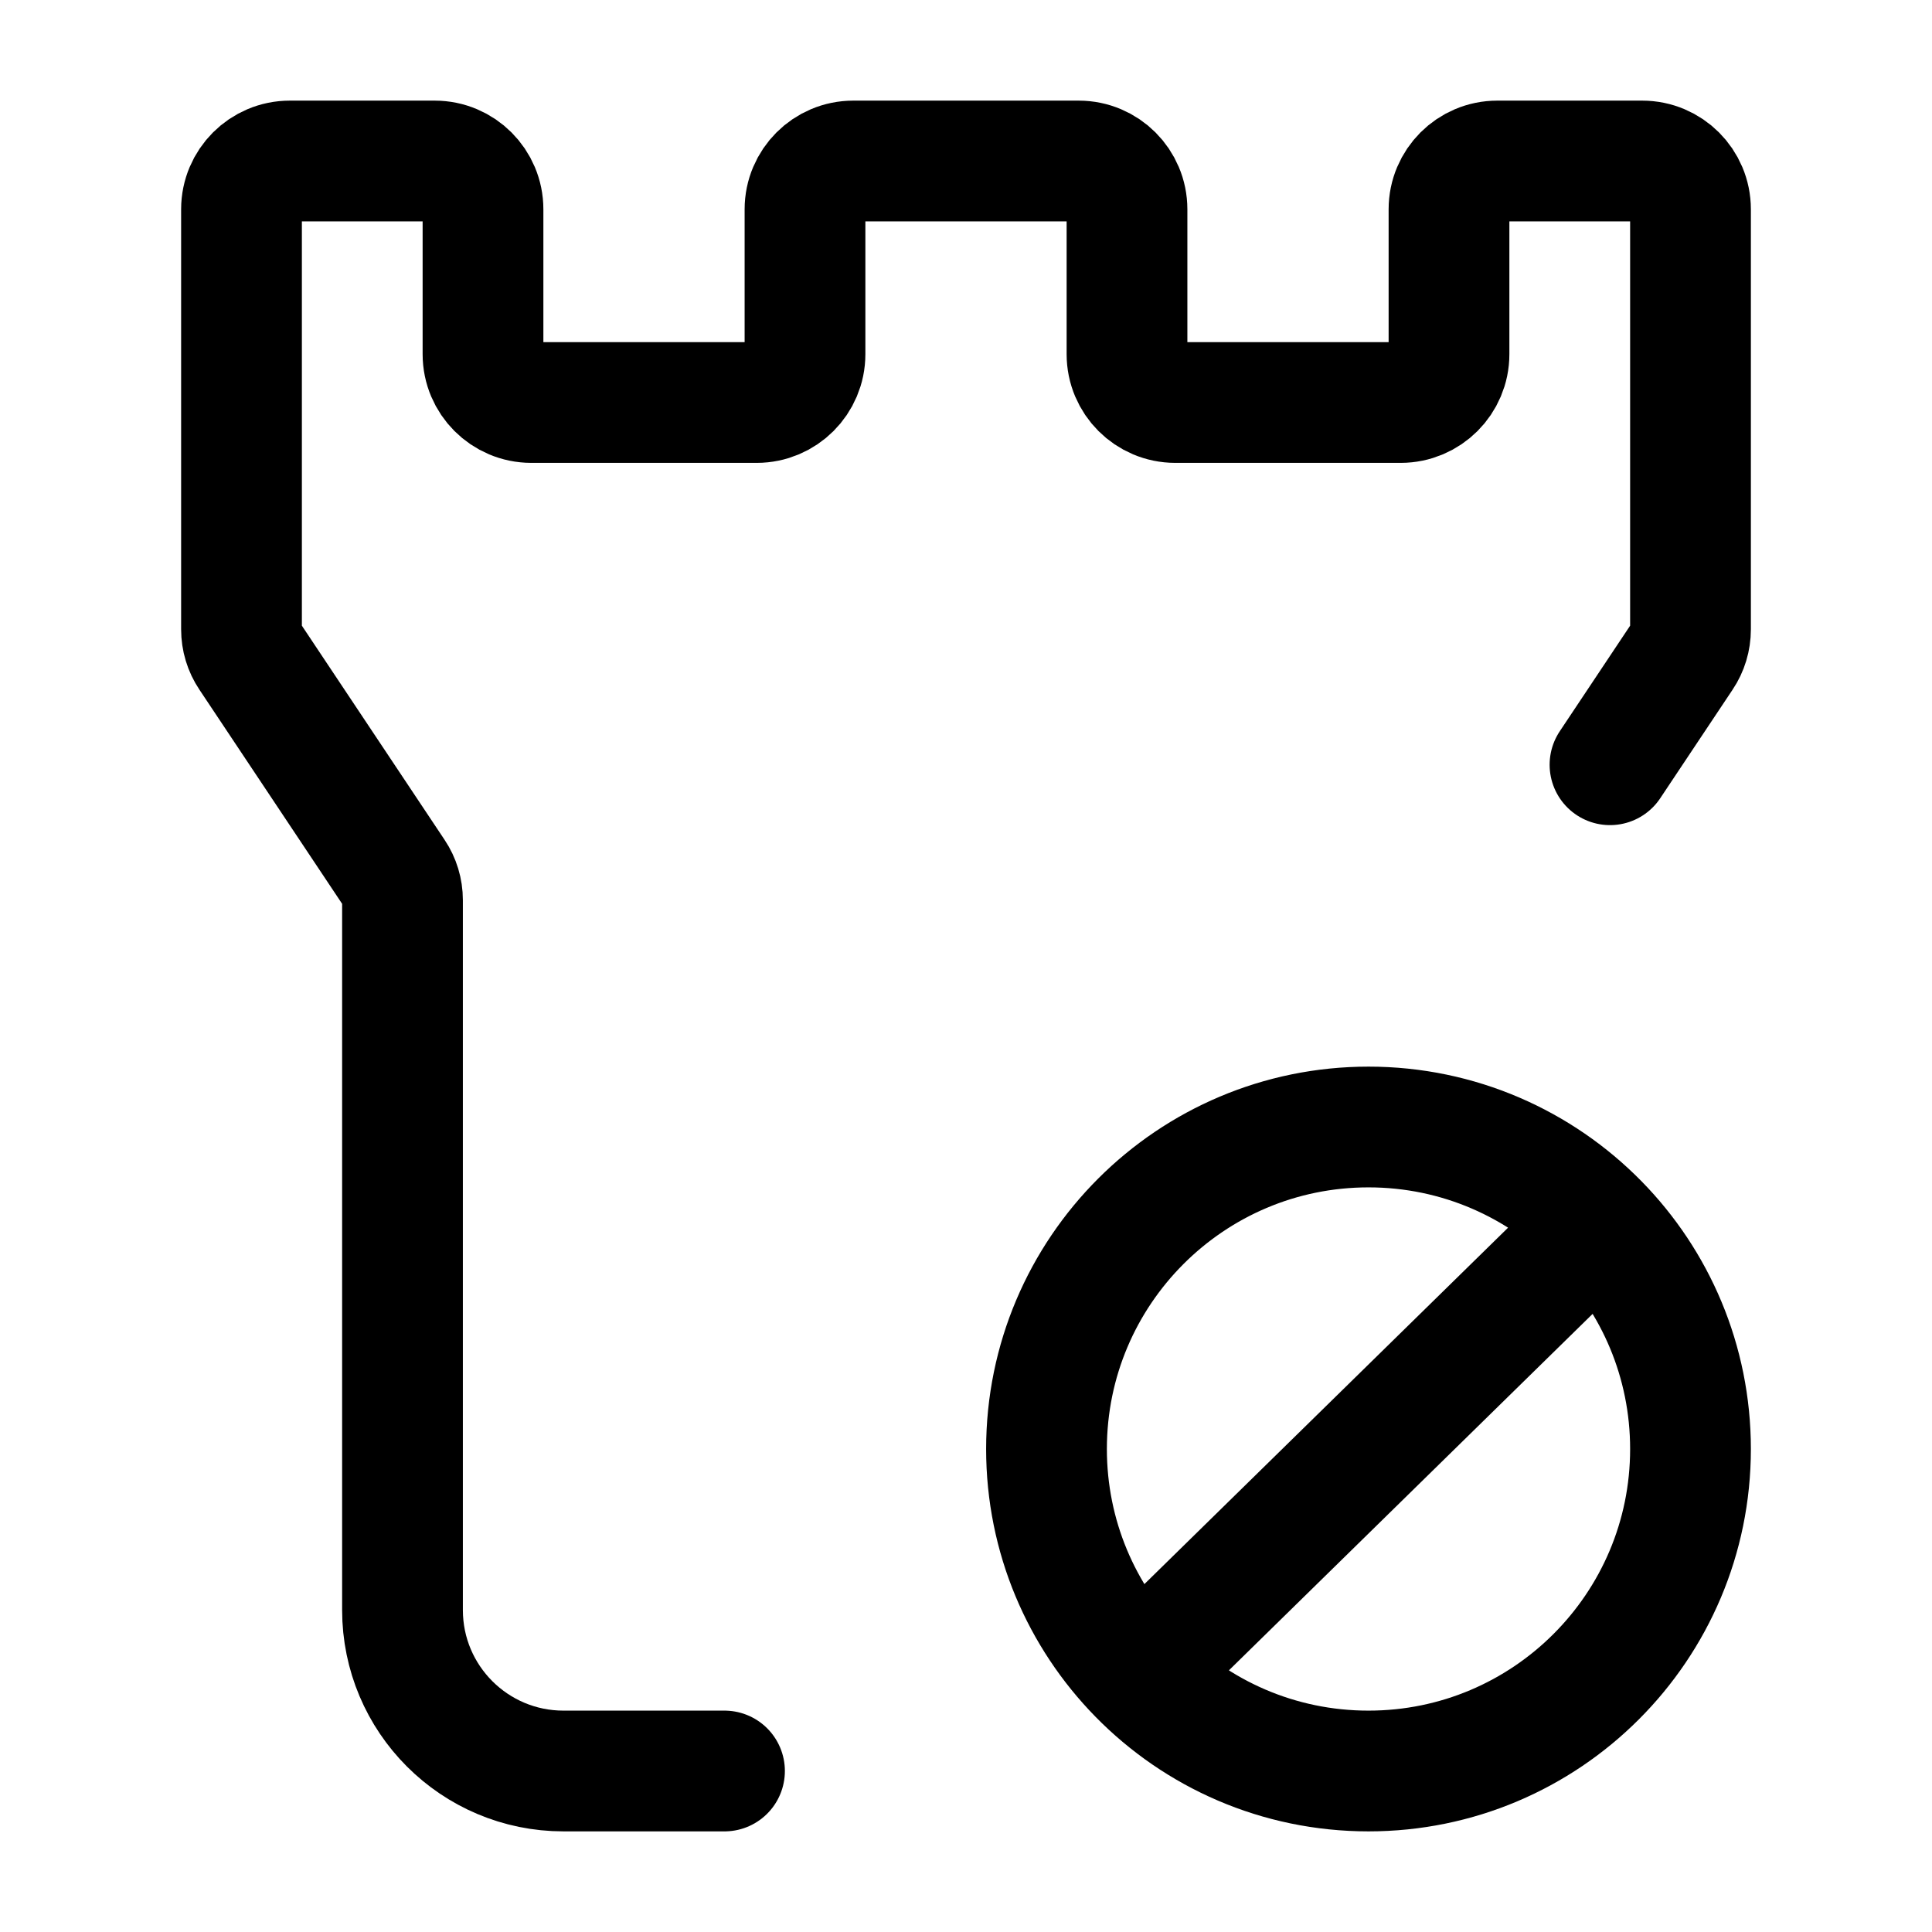
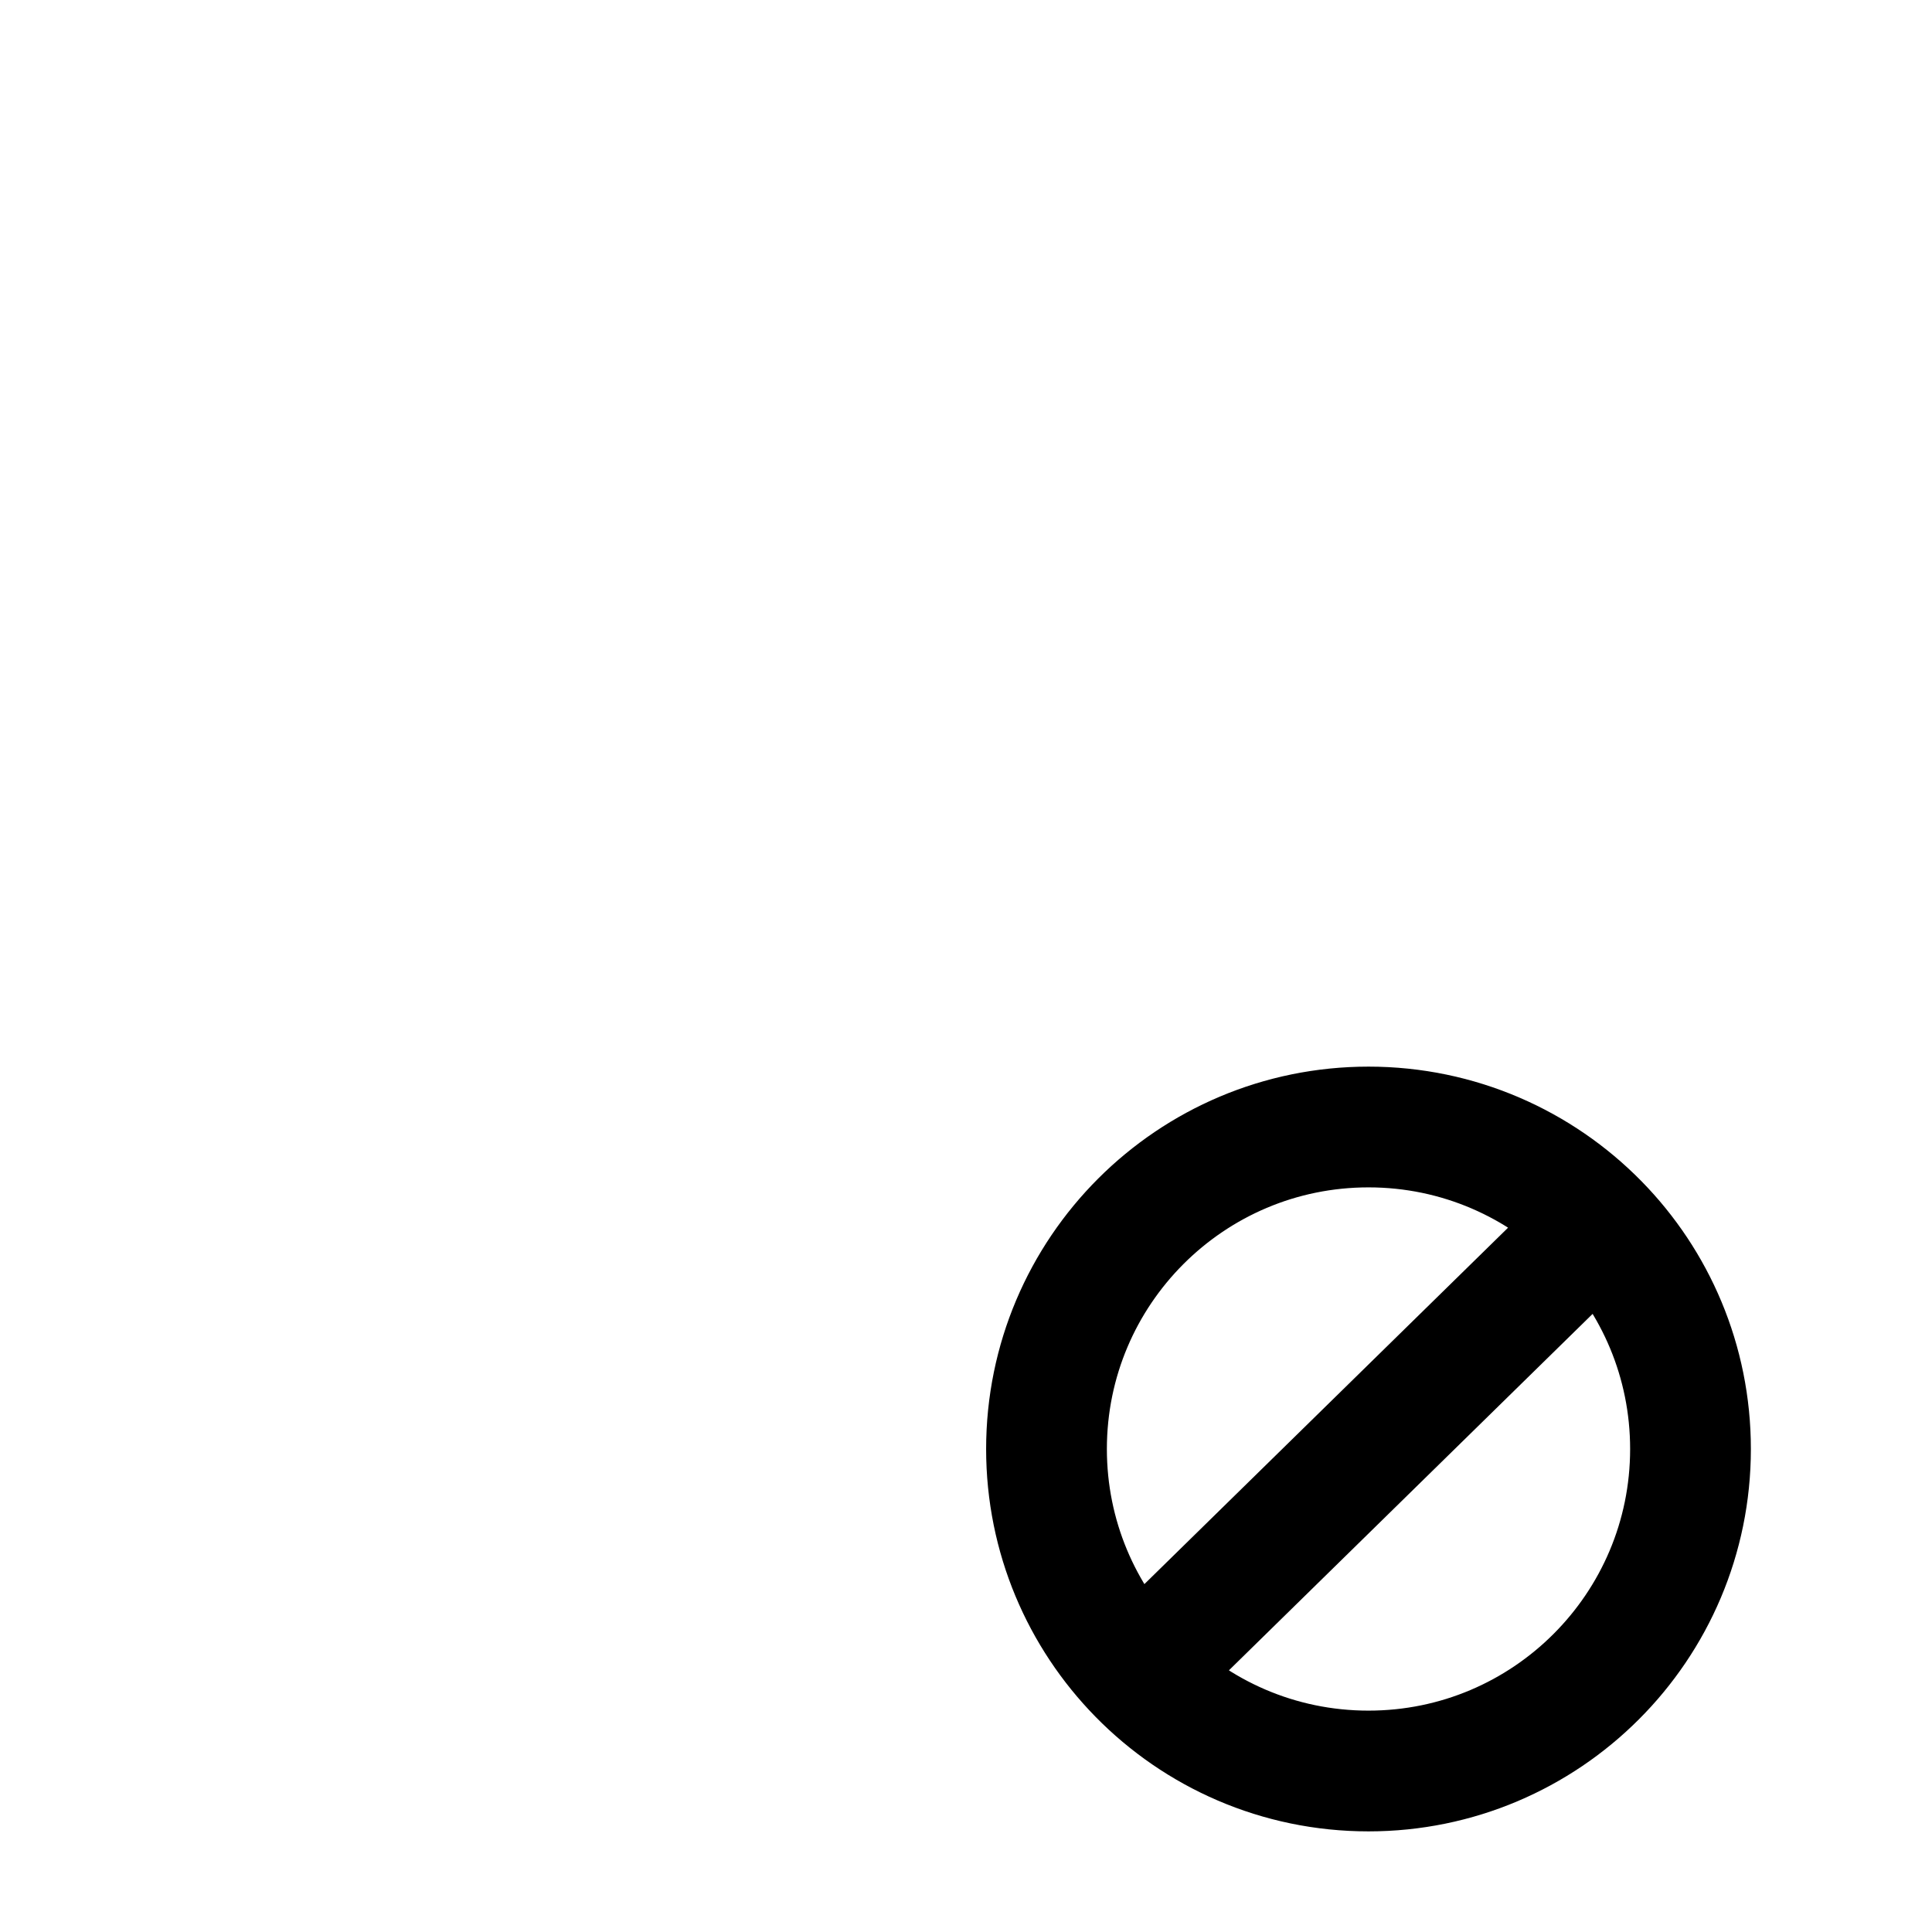
<svg xmlns="http://www.w3.org/2000/svg" width="800px" height="800px" viewBox="0 0 24 24" fill="none">
  <path d="M19.857 15.2C19.131 14.46 18.119 14 17 14C14.791 14 13 15.791 13 18C13 19.09 13.436 20.078 14.143 20.8M19.857 15.2C20.564 15.921 21 16.91 21 18C21 20.209 19.209 22 17 22C15.881 22 14.869 21.541 14.143 20.8M19.857 15.2L14.143 20.8" stroke="#000000" stroke-width="1.5" stroke-linecap="round" stroke-linejoin="round" />
-   <path d="M9 22H7C5.895 22 5 21.105 5 20V11.182C5 11.063 4.965 10.947 4.899 10.849L3.101 8.151C3.035 8.053 3 7.937 3 7.818V2.6C3 2.269 3.269 2 3.6 2H5.4C5.731 2 6 2.269 6 2.6V4.4C6 4.731 6.269 5 6.6 5H9.4C9.731 5 10 4.731 10 4.4V2.6C10 2.269 10.269 2 10.6 2H13.4C13.731 2 14 2.269 14 2.6V4.4C14 4.731 14.269 5 14.6 5H17.4C17.731 5 18 4.731 18 4.4V2.6C18 2.269 18.269 2 18.6 2H20.4C20.731 2 21 2.269 21 2.6V7.818C21 7.937 20.965 8.053 20.899 8.151L20 9.5" stroke="#000000" stroke-width="1.5" stroke-linecap="round" stroke-linejoin="round" />
</svg>